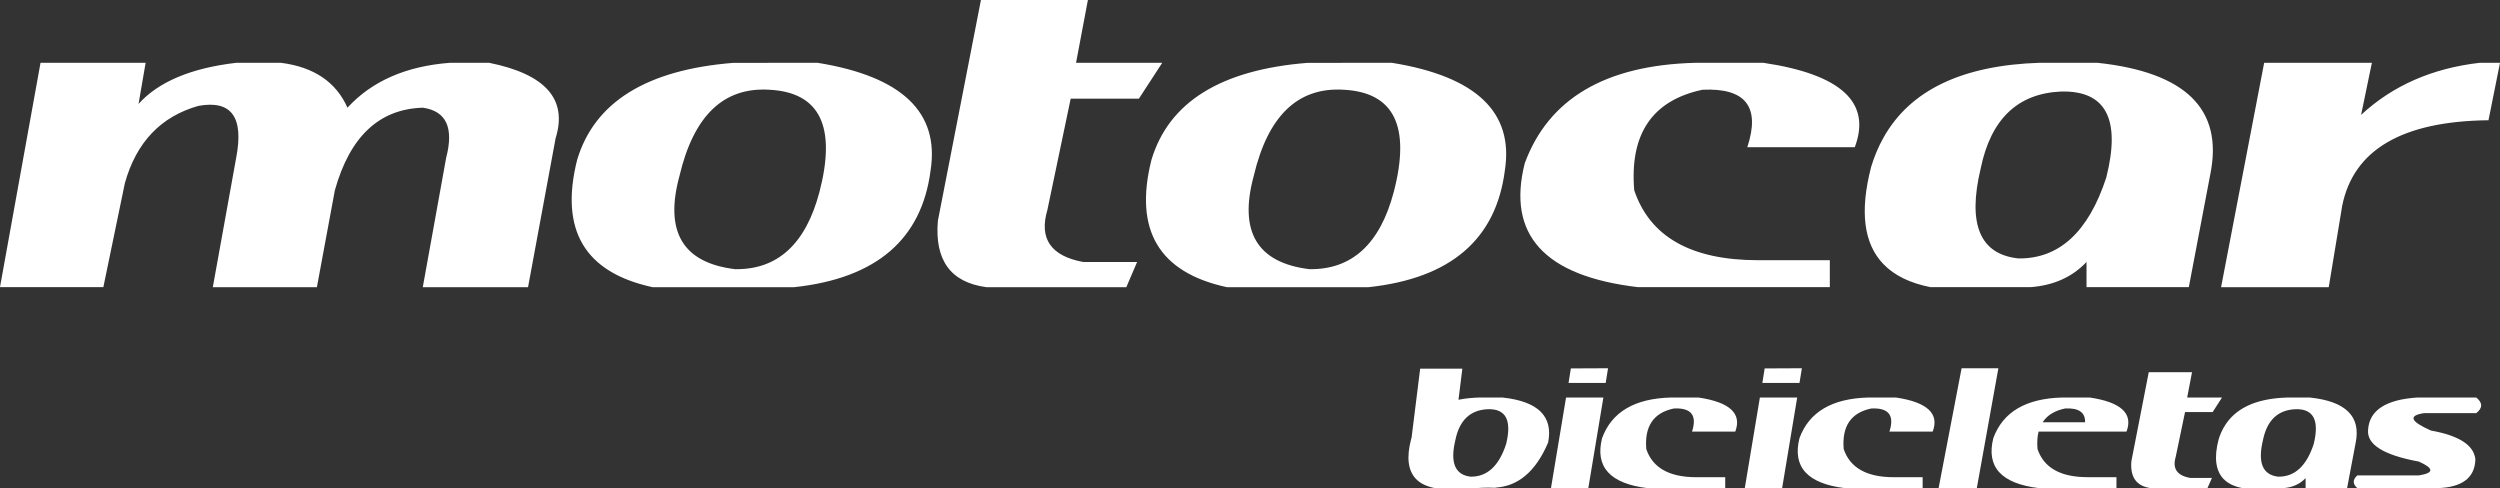
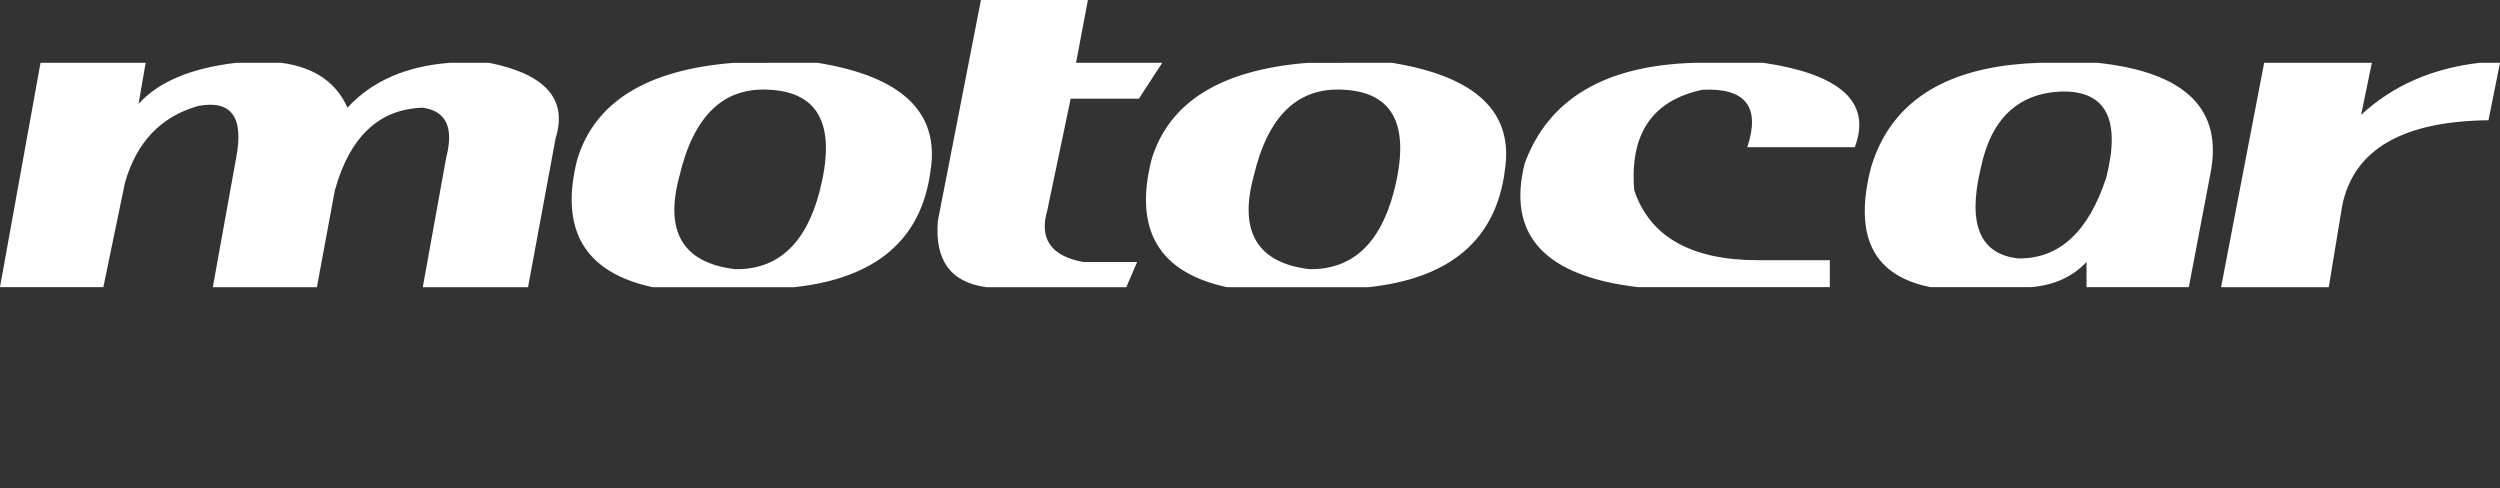
<svg xmlns="http://www.w3.org/2000/svg" version="1.1" id="Layer_1" x="0px" y="0px" width="146.829px" height="28.67px" viewBox="202.306 89.649 146.829 28.67" enable-background="new 202.306 89.649 146.829 28.67" xml:space="preserve">
  <rect x="202.306" y="89.649" width="146.829" height="28.67" fill="#333333" stroke="none" />
  <g>
    <path fill="#FFFFFF" d="M305.877,93.338c4.565,0.681,6.354,2.33,5.364,4.955h-6.313c0.781-2.369-0.099-3.494-2.635-3.373   c-2.945,0.625-4.281,2.593-4.007,5.902c0.92,2.736,3.347,4.107,7.273,4.109h4.215v1.582h-11.277c-5.487-0.65-7.7-3.074-6.641-7.273   c1.4-3.798,4.738-5.764,10.014-5.902H305.877z M312.201,99.451c0.188-0.623,0.431-1.197,0.728-1.723   c1.562-2.786,4.623-4.248,9.182-4.392h3.373c5.193,0.554,7.406,2.729,6.639,6.535l-1.264,6.642h-6.008v-1.478   c-0.832,0.881-1.92,1.371-3.269,1.478h-5.901c-1.195-0.236-2.113-0.685-2.752-1.345   C311.764,103.969,311.522,102.062,312.201,99.451 M341.61,93.338l-0.633,3.058c1.854-1.718,4.171-2.736,6.957-3.058h1.201   l-0.676,3.373c-5.06,0.056-7.925,1.729-8.591,5.019l-0.791,4.785h-6.323l2.53-13.177H341.61z M323.373,95.024   c-2.563,0.105-4.145,1.618-4.741,4.532c-0.777,3.271-0.039,5.026,2.213,5.271c2.395,0.03,4.115-1.549,5.164-4.744   C326.875,96.654,325.996,94.967,323.373,95.024 M284.163,100.927c1.006-3.859,0.021-5.86-2.951-6.008   c-2.678-0.16-4.437,1.527-5.271,5.06c-0.891,3.278,0.199,5.104,3.269,5.479C281.704,105.492,283.354,103.982,284.163,100.927    M284.059,93.338c4.955,0.802,7.164,2.908,6.629,6.324c-0.521,4.051-3.188,6.334-8,6.853h-8.326   c-3.993-0.863-5.471-3.357-4.428-7.484c1.021-3.389,4.078-5.287,9.17-5.691L284.059,93.338L284.059,93.338z M250.433,100.927   c1.004-3.856,0.022-5.86-2.951-6.008c-2.678-0.162-4.434,1.522-5.269,5.06c-0.894,3.28,0.195,5.108,3.267,5.479   C247.974,105.494,249.625,103.983,250.433,100.927 M250.329,93.338c4.955,0.802,7.164,2.91,6.631,6.324   c-0.522,4.047-3.188,6.332-8.002,6.853h-8.327c-3.99-0.865-5.466-3.359-4.427-7.484c1.019-3.387,4.075-5.283,9.172-5.691   L250.329,93.338L250.329,93.338z M265.189,95.445l-1.369,6.535c-0.498,1.686,0.205,2.705,2.107,3.057h3.163l-0.633,1.478h-8.222   c-2.096-0.281-3.043-1.582-2.846-3.9l2.529-12.965h6.282l-0.696,3.688h5.062l-1.371,2.107H265.189z M210.859,93.338l-0.416,2.414   c1.17-1.299,3.082-2.104,5.734-2.414h2.635c1.931,0.248,3.231,1.127,3.901,2.636c1.433-1.56,3.437-2.438,6.007-2.636h2.319   c3.313,0.67,4.614,2.146,3.899,4.429l-1.619,8.748h-6.182l1.371-7.591c0.465-1.772,0.008-2.756-1.371-2.95   c-2.56,0.077-4.281,1.694-5.164,4.85l-1.055,5.691h-6.113l1.371-7.591c0.463-2.393-0.275-3.409-2.214-3.057   c-2.204,0.621-3.646,2.131-4.321,4.532l-1.265,6.114h-6.071l2.381-13.177L210.859,93.338L210.859,93.338z" />
-     <path fill="#FFFFFF" d="M296.749,111.277l-0.138,0.864h-2.182l0.137-0.854L296.749,111.277z M300.438,112.996h1.623   c1.842,0.273,2.561,0.941,2.16,2.002h-2.539c0.309-0.955-0.047-1.408-1.064-1.358c-1.194,0.245-1.735,1.041-1.623,2.383   c0.371,1.104,1.353,1.653,2.939,1.653h1.697v0.644h-4.554c-2.213-0.267-3.104-1.246-2.678-2.939   C296.963,113.846,298.309,113.052,300.438,112.996 M340.66,115.642l-0.506,2.677h-2.436v-0.59c-0.33,0.352-0.771,0.549-1.316,0.59   h-2.383c-0.484-0.093-0.857-0.271-1.117-0.537c-0.471-0.492-0.57-1.266-0.295-2.318c0.076-0.254,0.176-0.483,0.295-0.695   c0.633-1.125,1.869-1.714,3.709-1.771h1.371C340.076,113.221,340.969,114.104,340.66,115.642 M344.285,112.996h3.457   c0.381,0.31,0.381,0.615,0,0.916h-3.057c-0.955,0.141-0.824,0.482,0.391,1.023c1.652,0.295,2.523,0.856,2.613,1.686   c-0.027,1.09-0.775,1.656-2.244,1.697h-4.69c-0.281-0.246-0.281-0.494,0-0.748h3.614c0.9-0.141,0.9-0.41,0-0.812   c-2.078-0.381-3.073-1.006-2.981-1.877C341.465,113.744,342.432,113.115,344.285,112.996 M296.475,112.996l-0.885,5.322h-2.193   l0.886-5.322H296.475z M289.18,112.996h1.371c2.094,0.226,2.986,1.107,2.678,2.646c-0.731,1.714-1.783,2.595-3.151,2.646   l0.211,0.031c-0.33-0.041-0.771-0.041-1.318,0h-2.381c-0.486-0.093-0.857-0.271-1.117-0.537c-0.471-0.492-0.57-1.266-0.295-2.318   c0.01-0.035,0.02-0.067,0.031-0.102l0.506-4.062h2.477l-0.227,1.828C288.334,113.052,288.741,113.01,289.18,112.996    M289.698,113.682c-1.04,0.041-1.68,0.647-1.918,1.821c-0.315,1.322-0.018,2.035,0.896,2.142c0.971,0.014,1.666-0.625,2.088-1.919   C291.106,114.334,290.75,113.652,289.698,113.682 M332.807,112.996l-0.547,0.854h-1.623l-0.549,2.635   c-0.203,0.682,0.078,1.094,0.844,1.233h1.285l-0.265,0.601h-3.319c-0.845-0.111-1.228-0.639-1.148-1.58l1.021-5.229h2.541   l-0.285,1.486H332.807z M322.272,114.451h2.494c0.018-0.58-0.371-0.852-1.17-0.812   C322.983,113.766,322.541,114.035,322.272,114.451 M323.416,112.996h1.623c1.843,0.273,2.562,0.941,2.16,2.002h-5.164   c-0.074,0.297-0.096,0.637-0.063,1.023c0.373,1.104,1.354,1.653,2.94,1.653h1.697v0.644h-4.553   c-2.215-0.267-3.107-1.246-2.678-2.939C319.942,113.846,321.287,113.052,323.416,112.996 M336.106,117.645   c0.971,0.014,1.666-0.625,2.088-1.919c0.344-1.393-0.01-2.073-1.063-2.044c-1.041,0.041-1.681,0.647-1.919,1.821   C334.895,116.826,335.194,117.539,336.106,117.645 M308.133,111.277l-0.14,0.864h-2.182l0.137-0.854L308.133,111.277z    M312.031,112.996h1.625c1.84,0.273,2.562,0.941,2.16,2.002h-2.541c0.31-0.955-0.045-1.408-1.064-1.358   c-1.192,0.245-1.735,1.041-1.622,2.383c0.372,1.104,1.354,1.653,2.94,1.653h1.697v0.644h-4.555   c-2.213-0.267-3.105-1.246-2.679-2.939C308.557,113.846,309.903,113.052,312.031,112.996 M317.514,111.277h2.16l-1.267,7.041   h-2.244L317.514,111.277z M307.858,112.996l-0.885,5.322h-2.193l0.887-5.322H307.858z" />
  </g>
</svg>